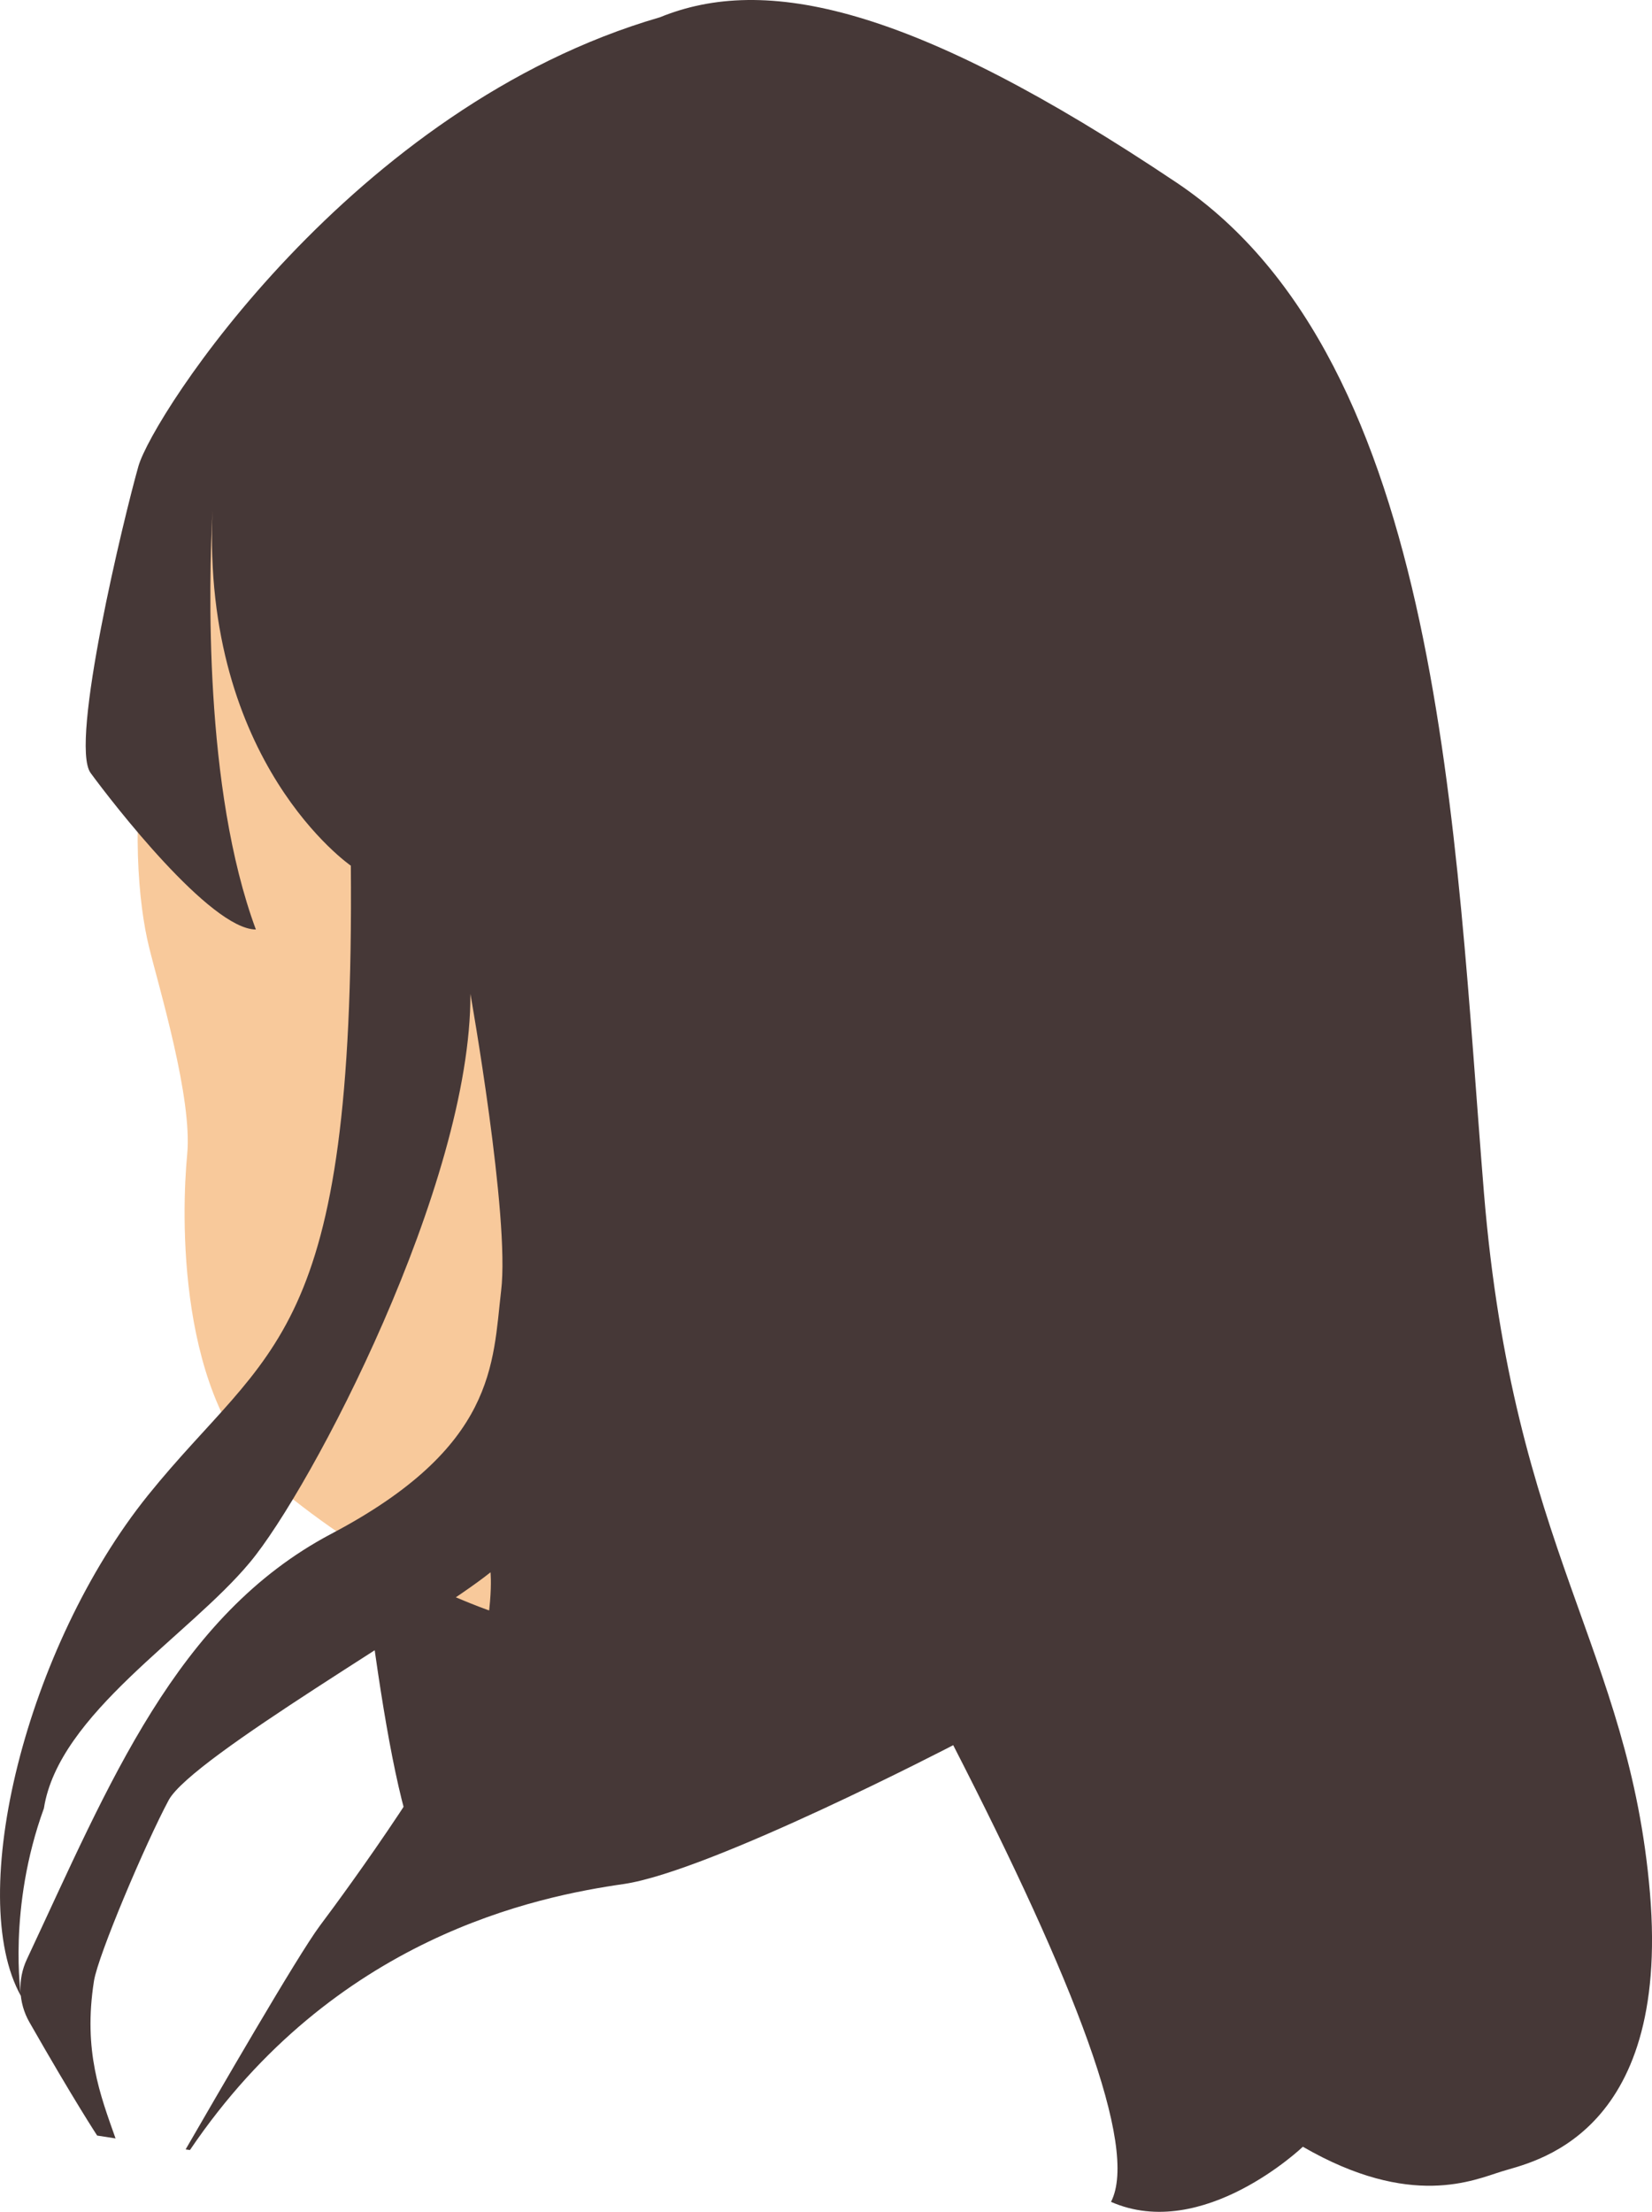
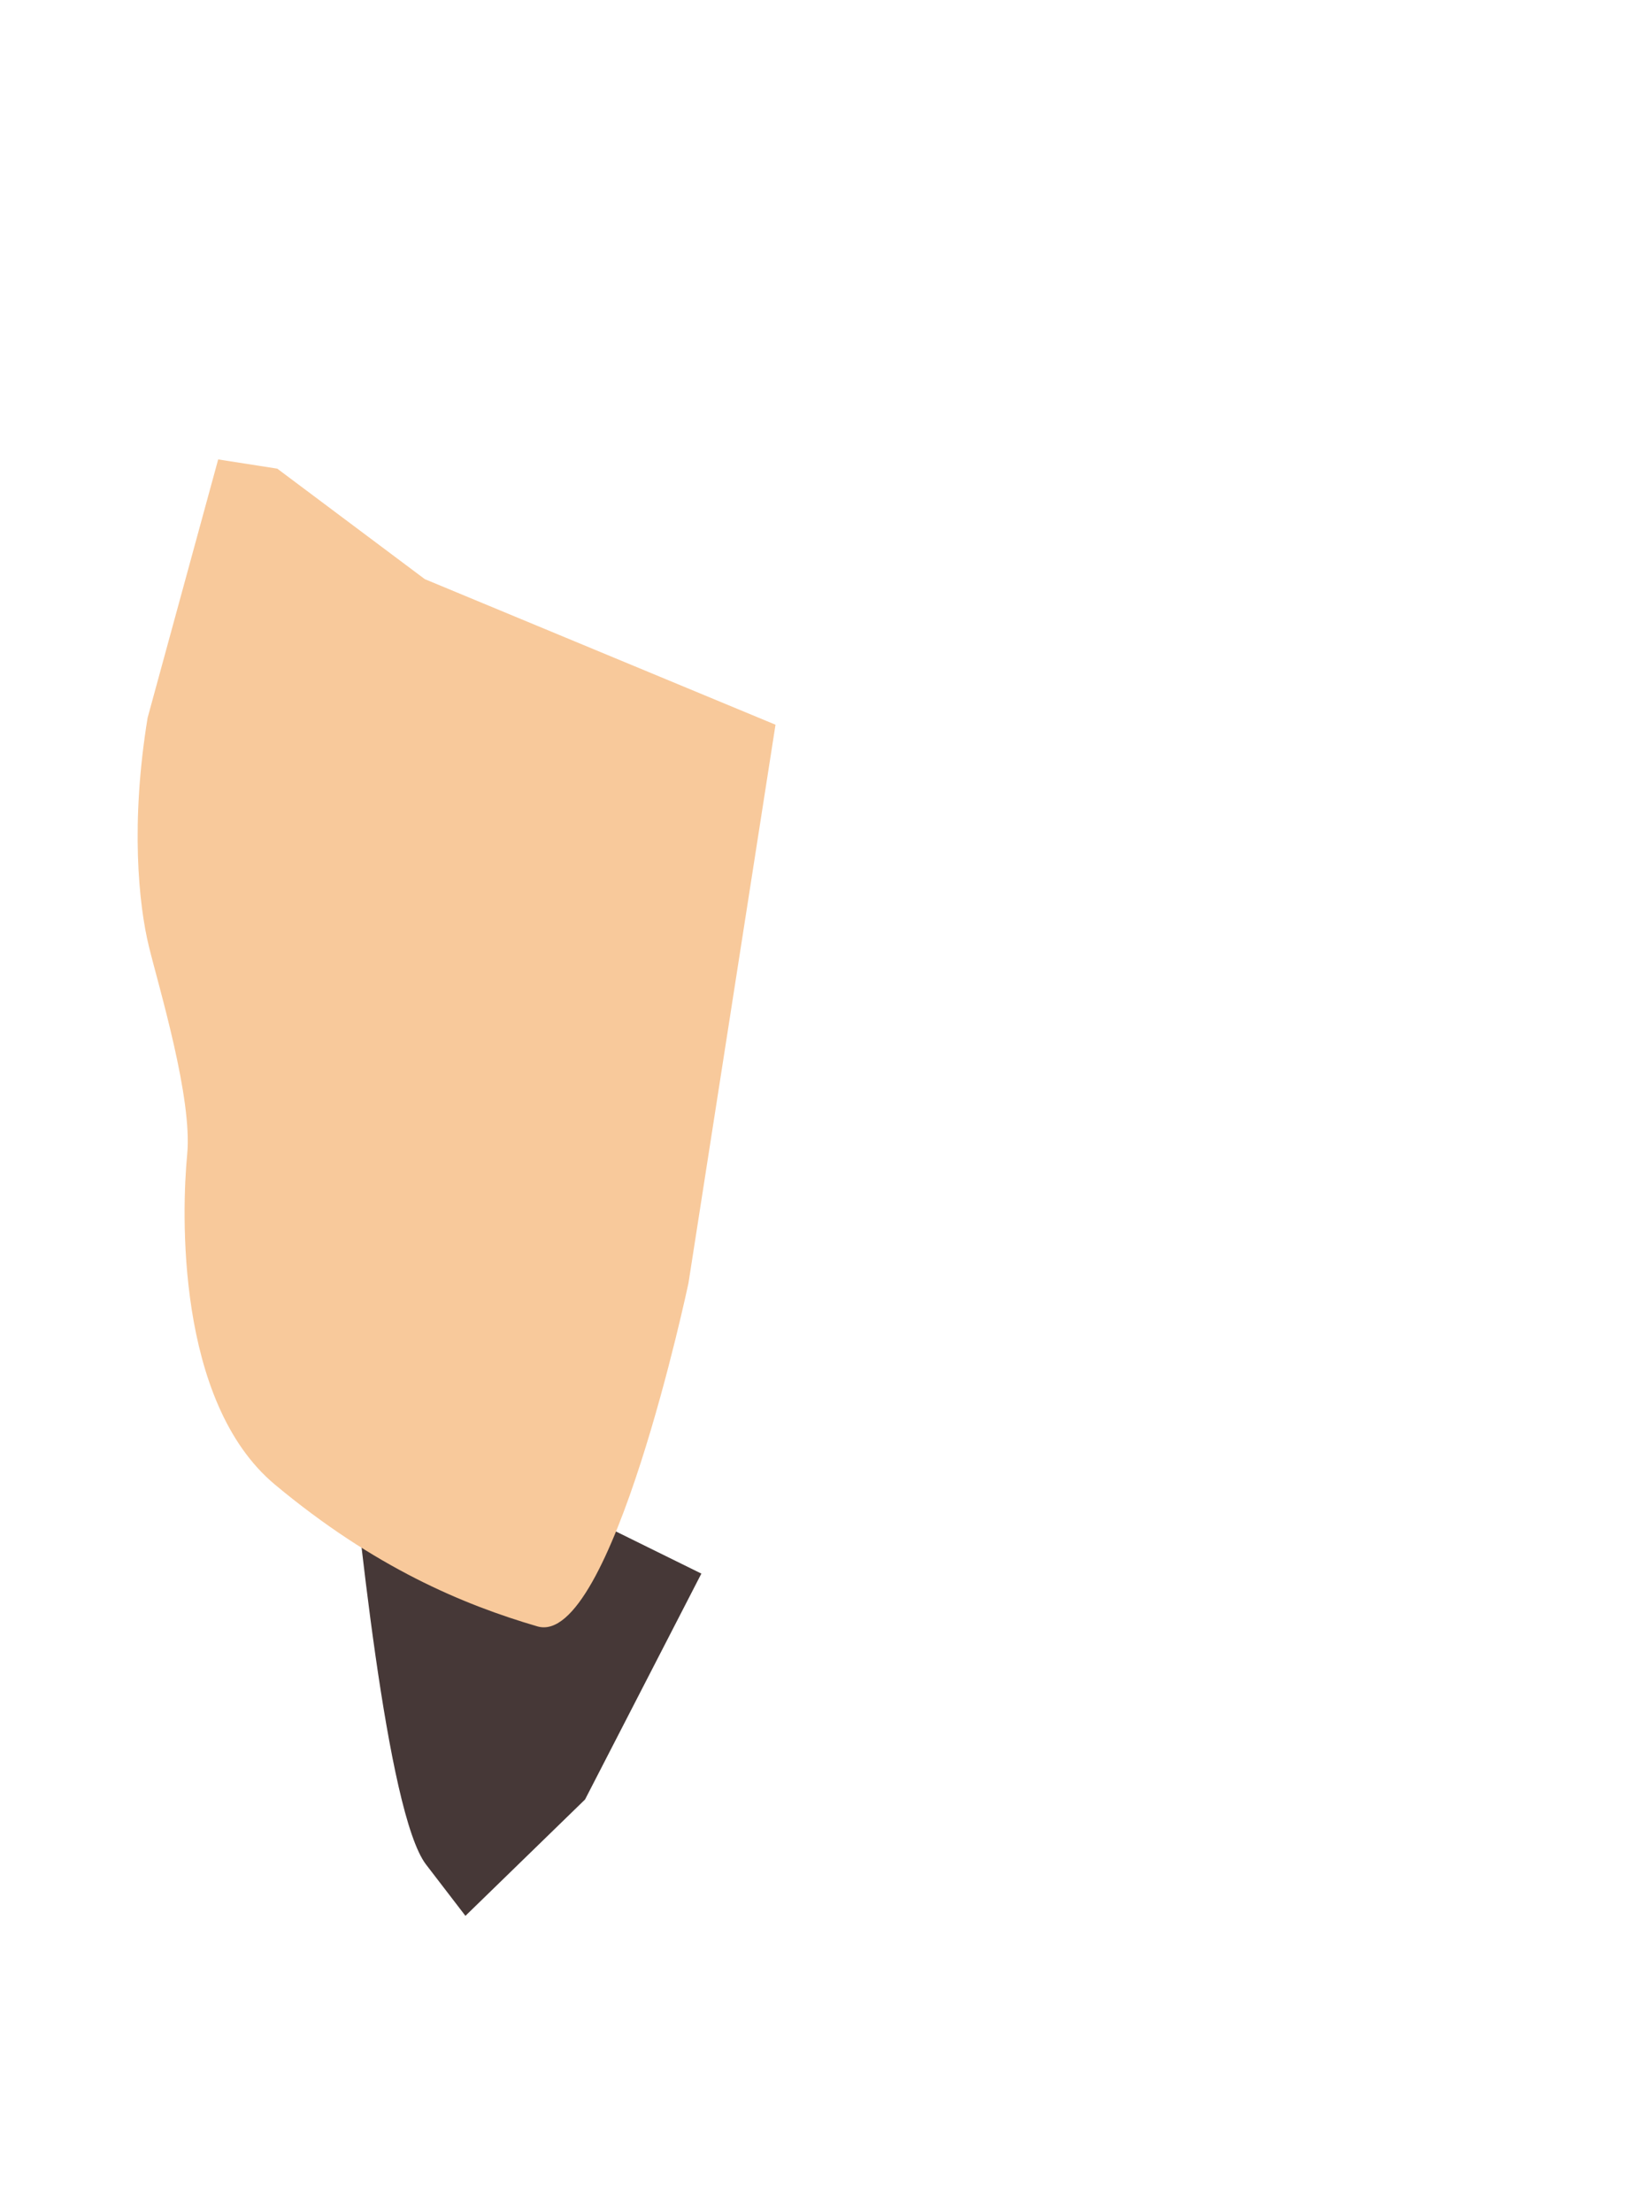
<svg xmlns="http://www.w3.org/2000/svg" id="_レイヤー_2" viewBox="0 0 113.071 151.324">
  <defs>
    <style>.cls-1{fill:#f8c99b;}.cls-2{fill:#463837;}.cls-3{fill:#e8c8b3;}</style>
  </defs>
  <g id="main">
    <g id="center-1">
      <g id="human2">
        <g id="move-human2-head3_asset-item">
-           <path class="cls-2" d="M23.668,95.664c.781,7.897,2.8,28.39,5.494,31.9l2.694,3.509,8.188-7.961,7.961-15.454s-7.961-10.477-8.644-10.477-15.694-1.517-15.694-1.517Z" />
-           <path class="cls-3" d="M14.409,67.916c1.907,1.472,3.004,3.934,2.822,6.336-.122,1.61-.773,3.144-.907,4.754s.47,3.489,1.987,4.041c.081.03.171.055.253.027.103-.035.16-.141.207-.239,2.1-4.399,2.118-9.739.048-14.153-.368-.785-.814-1.561-1.488-2.108s-1.616-.829-2.43-.529-1.37,1.288-1.03,2.086" />
+           <path class="cls-2" d="M23.668,95.664c.781,7.897,2.8,28.39,5.494,31.9l2.694,3.509,8.188-7.961,7.961-15.454Z" />
          <path class="cls-1" d="M10.105,49.096c-1.185,7.245-.614,12.796.089,15.668.703,2.872,2.988,10.365,2.617,14.221-.371,3.856-.802,16.909,6.01,22.587,6.811,5.678,12.898,8.217,17.962,9.698,5.064,1.48,10.338-23.481,10.338-23.481l5.958-38.207-24-9.958-10.101-7.561-4.045-.631-4.827,17.664Z" />
-           <path class="cls-2" d="M17.513,63.592c-3.574-9.642-3.217-23.722-2.97-28.651-.743,17.258,9.47,24.285,9.47,24.285.275,32.732-5.543,32.731-13.88,43.068-8.341,10.364-12.54,27.413-8.696,34.271,0,0-.924-6.004,1.568-12.848,1.007-6.458,9.939-11.816,14.096-16.823,4.184-5.002,15.152-25.88,15.096-38.899,0,0,2.719,15.301,2.103,20.309-.585,4.986-.321,10.682-11.623,16.632-10.636,5.616-15.205,17.111-20.839,29.112-.642,1.368-.579,2.98.17,4.292,3.075,5.387,4.642,7.765,4.642,7.765l1.259.196c-1.047-2.963-2.23-5.987-1.477-10.77.276-1.754,3.526-9.414,5.115-12.377,1.614-2.959,17.915-12.274,22.027-15.585,0,0,.293,2.873-1.149,7.369-1.465,4.465-8.621,14.273-10.525,16.803-1.561,2.09-7.206,11.886-9.194,15.309l.295.046c9.88-14.598,23.757-17.347,29.71-18.203,5.956-.883,22.532-9.496,22.532-9.496,8.252,16.08,12.727,27.51,10.8,31.244,6.293,2.766,13.132-3.771,13.132-3.771,7.401,4.283,11.723,2.267,13.625,1.686,1.879-.613,11.547-2.234,10.132-19.033-1.419-16.772-9.336-23.386-11.361-47.883-1.999-24.492-2.77-56.863-21.004-69.121C62.325.289,52.321-1.738,45.169,1.182,24.068,7.305,10.449,28.457,9.473,31.9c-.972,3.417-4.742,18.967-3.272,20.981,1.471,2.013,8.186,10.691,11.312,10.712Z" />
        </g>
      </g>
    </g>
  </g>
</svg>